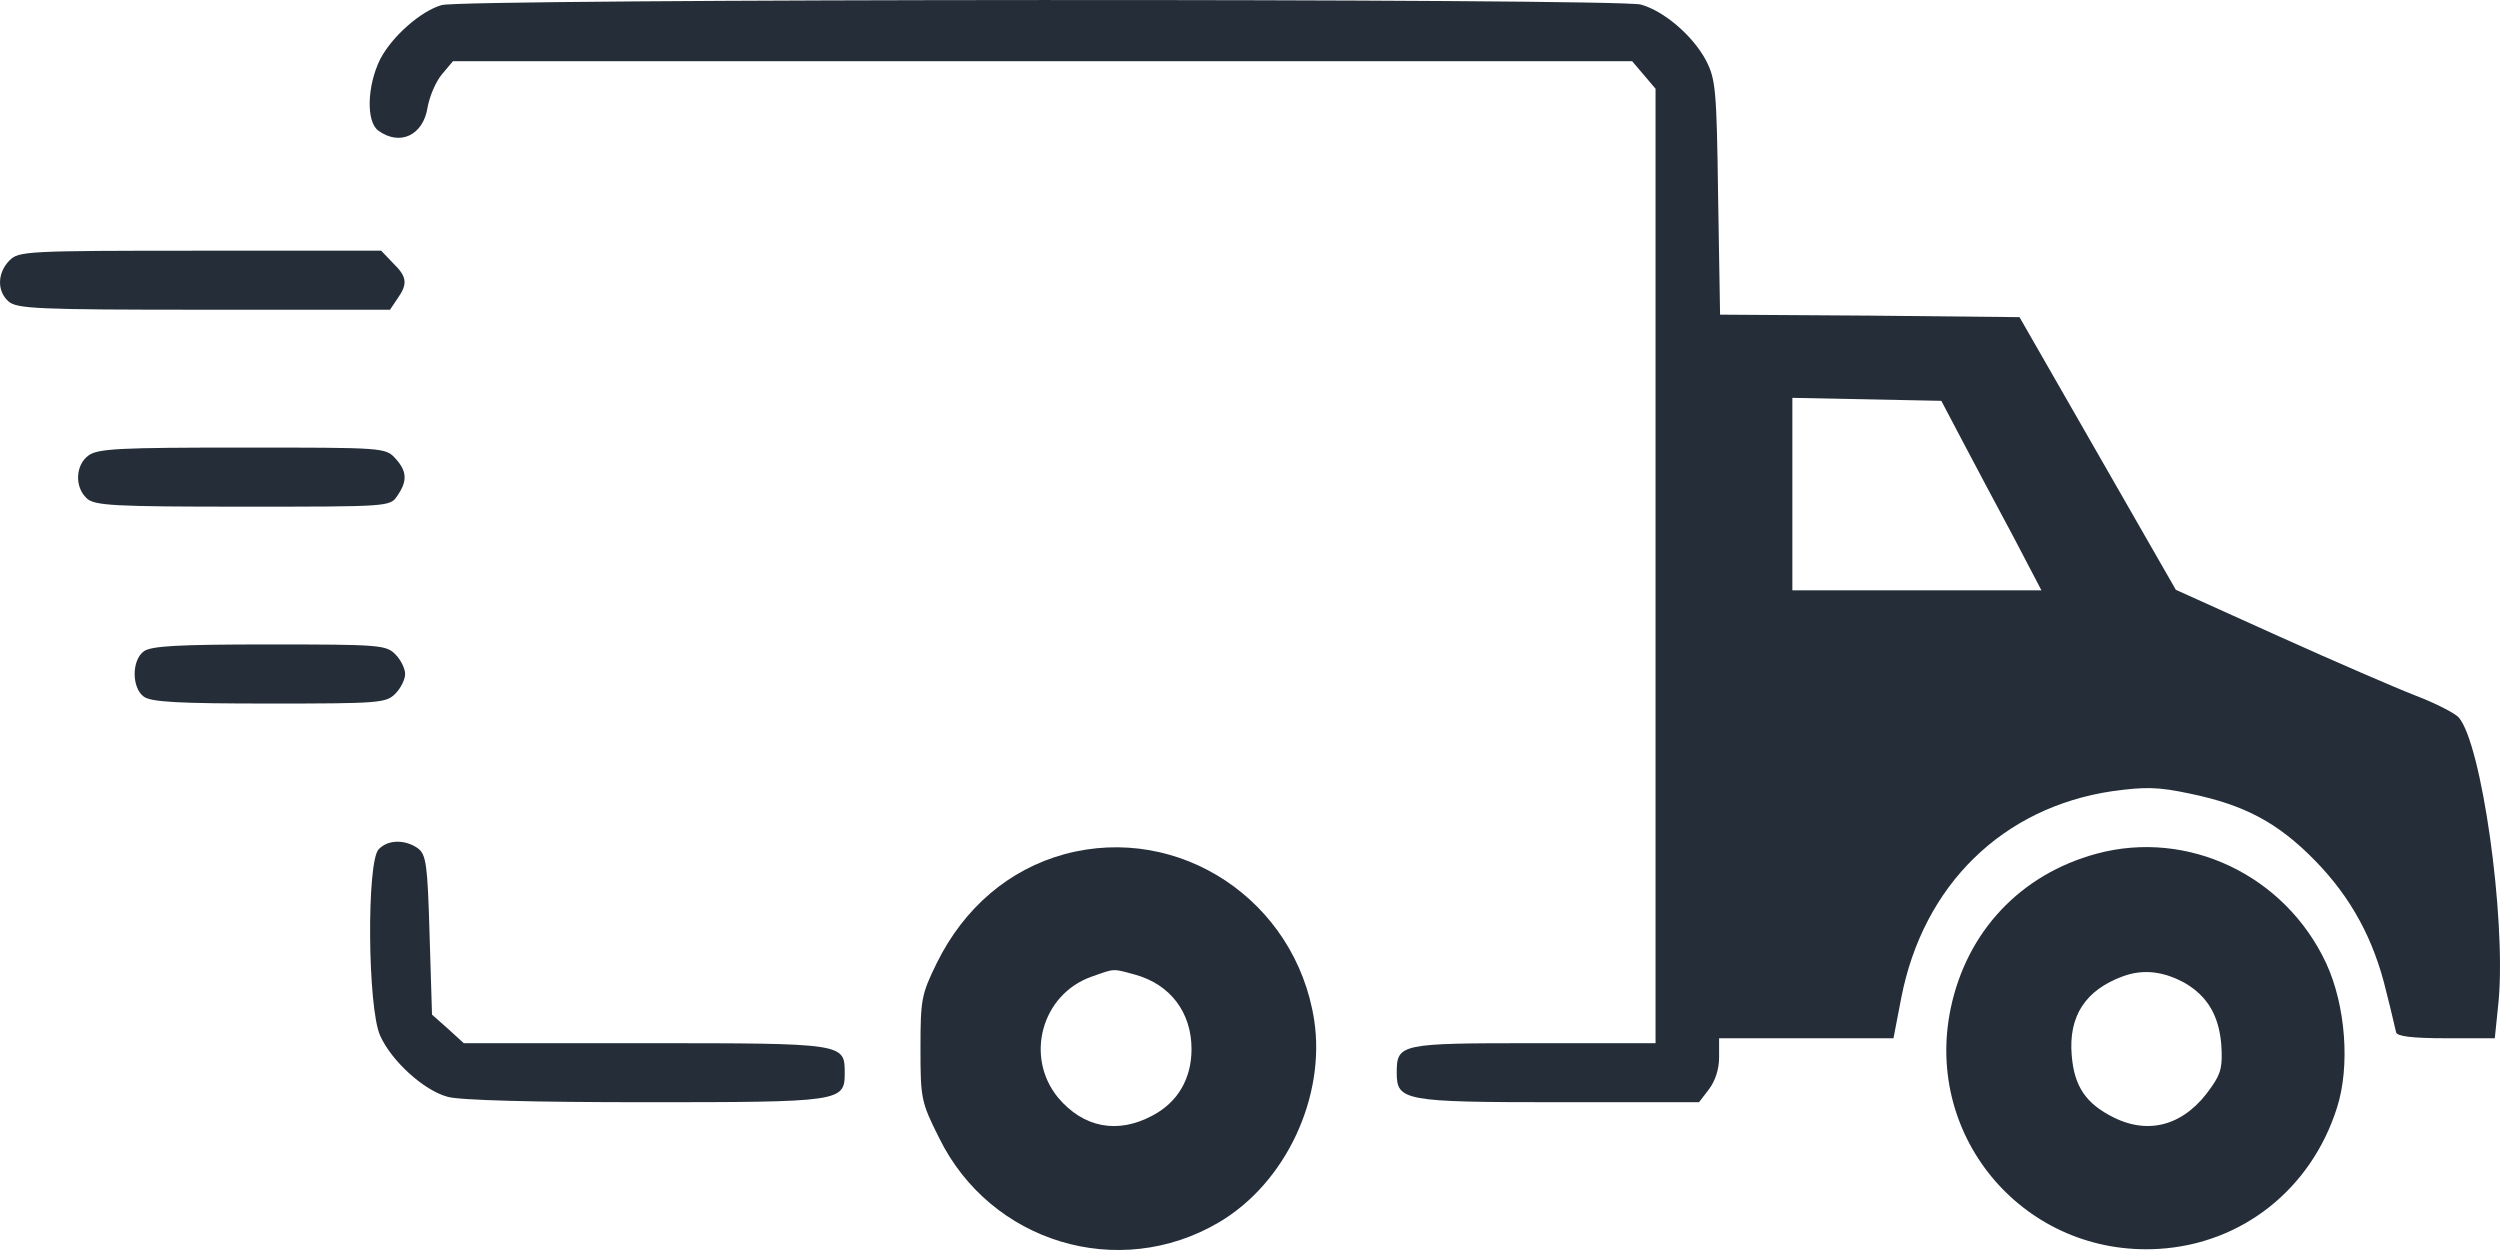
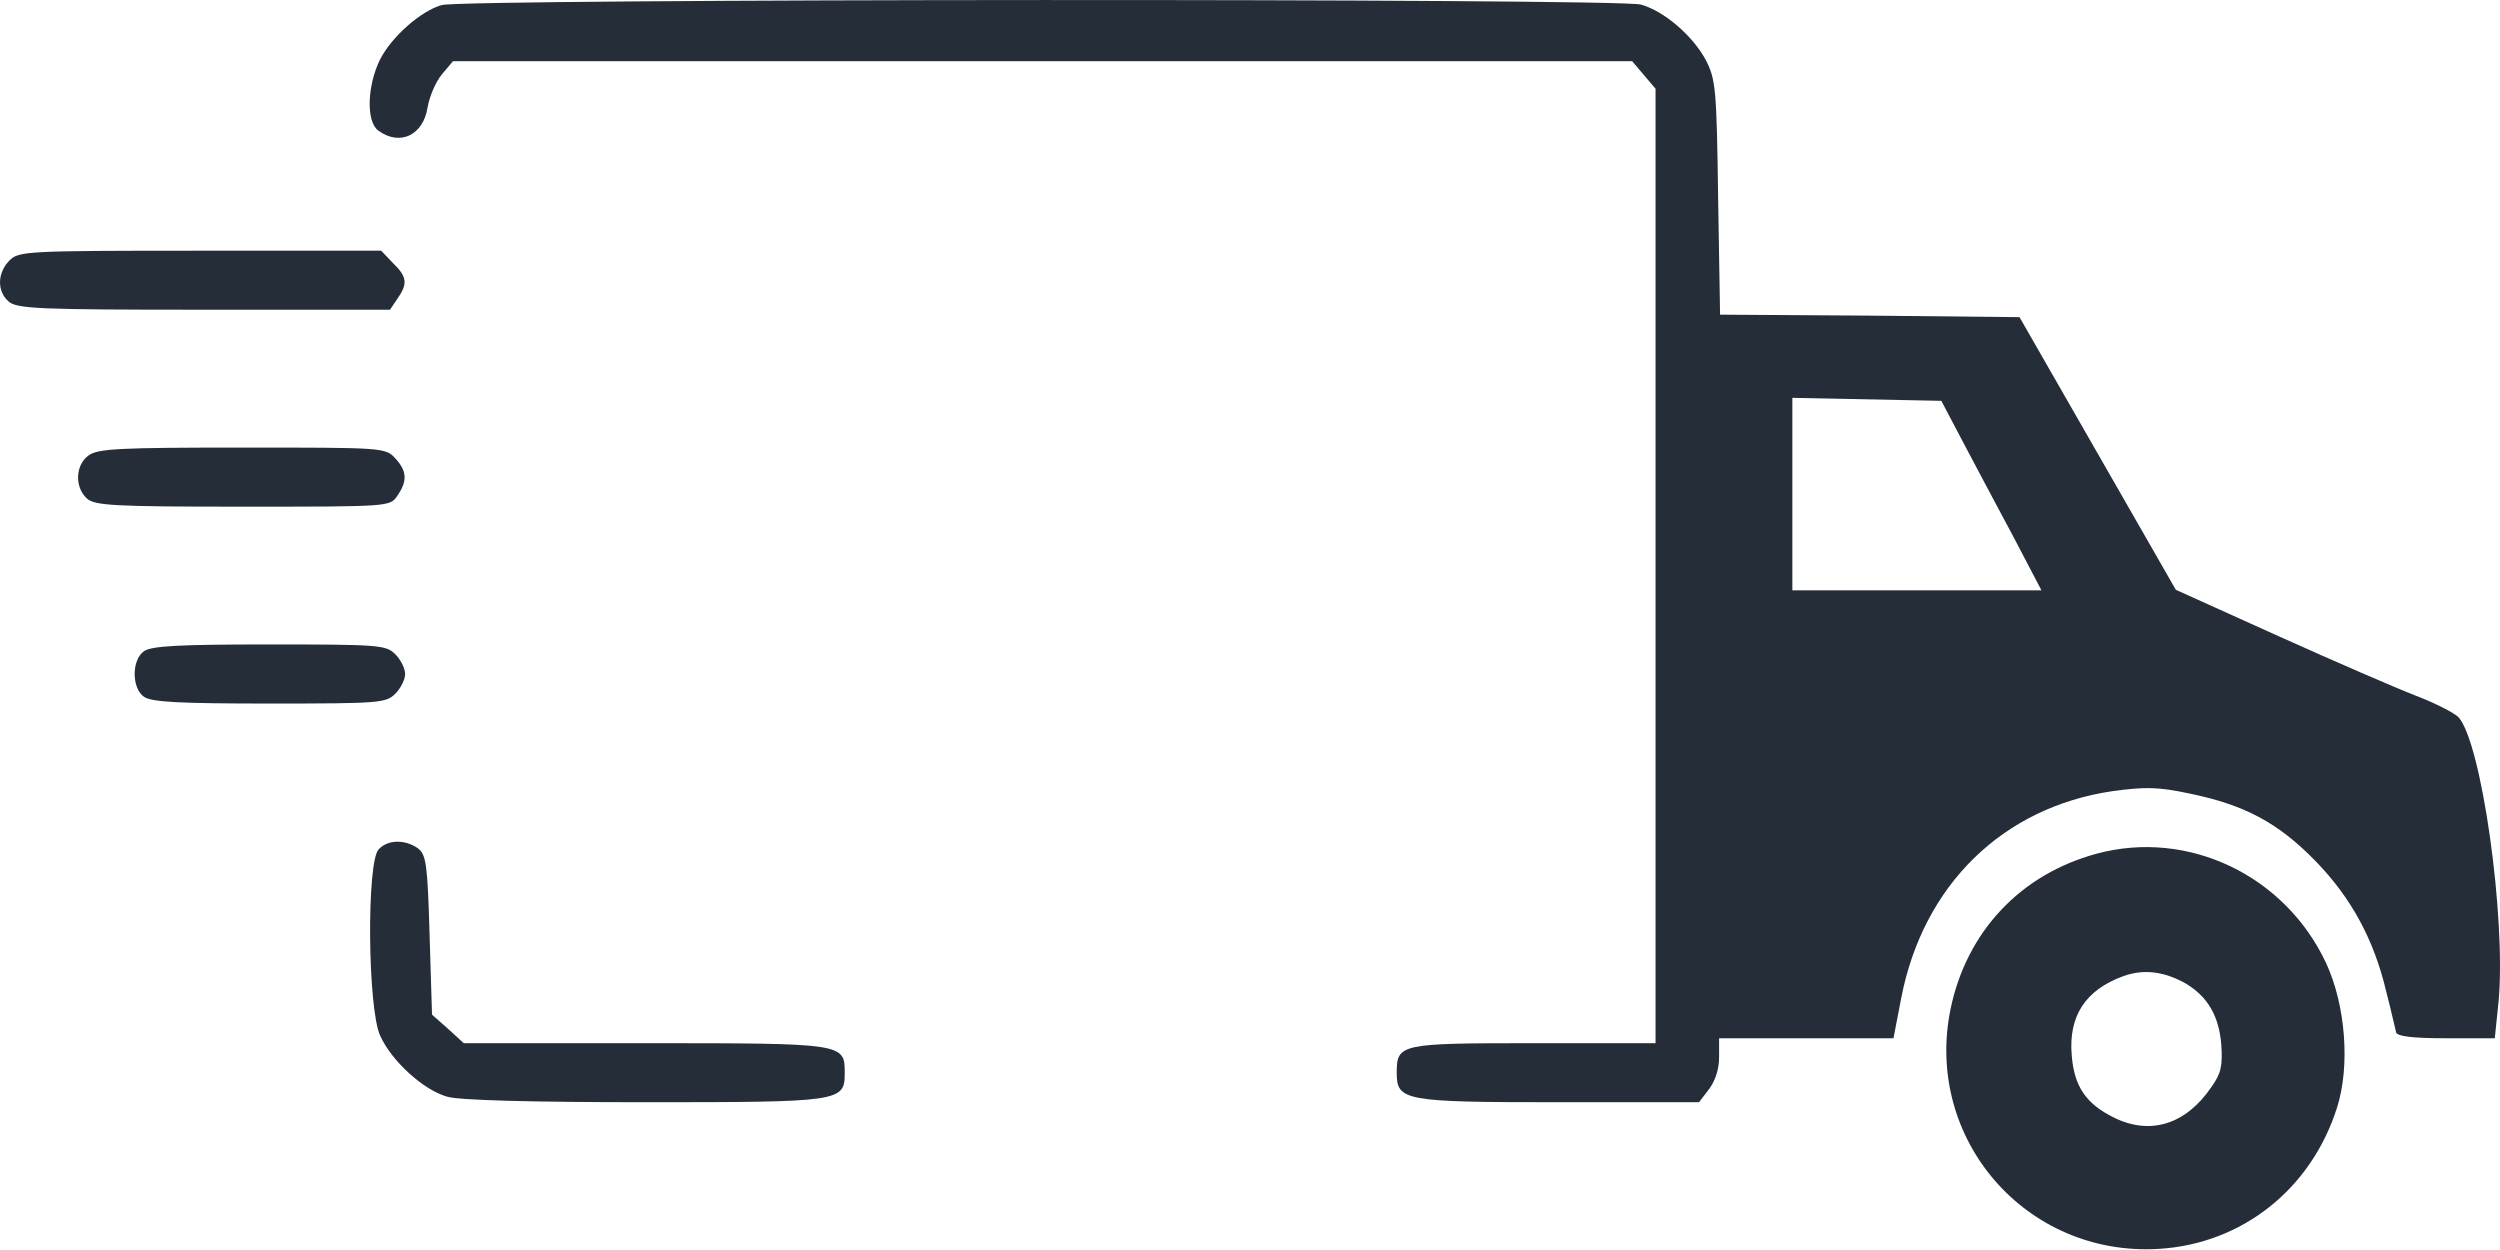
<svg xmlns="http://www.w3.org/2000/svg" width="36" height="18" viewBox="0 0 36 18" fill="none">
  <path d="M6.361 0.073C6.059 0.158 5.644 0.526 5.475 0.852C5.285 1.235 5.271 1.753 5.447 1.88C5.756 2.107 6.094 1.951 6.157 1.547C6.186 1.384 6.277 1.171 6.368 1.065L6.523 0.881H23.503L23.84 1.278V15.022H22.089C20.162 15.022 20.113 15.029 20.113 15.447C20.113 15.851 20.211 15.872 22.441 15.872H24.466L24.607 15.688C24.699 15.567 24.755 15.397 24.755 15.227V14.951H27.266L27.378 14.37C27.695 12.739 28.842 11.626 30.417 11.393C30.888 11.329 31.071 11.329 31.535 11.428C32.323 11.591 32.802 11.846 33.336 12.392C33.857 12.924 34.187 13.533 34.363 14.284C34.434 14.554 34.49 14.816 34.504 14.866C34.518 14.922 34.729 14.951 35.228 14.951H35.925L35.981 14.405C36.086 13.2 35.735 10.705 35.404 10.329C35.341 10.265 35.066 10.124 34.785 10.017C34.511 9.911 33.625 9.528 32.809 9.16L31.332 8.493L29.081 4.567L26.921 4.545L24.769 4.531L24.741 2.844C24.72 1.278 24.706 1.143 24.565 0.867C24.375 0.512 23.96 0.158 23.63 0.066C23.32 -0.026 6.657 -0.019 6.361 0.073ZM28.272 6.374C28.448 6.707 28.771 7.317 28.996 7.735L29.397 8.501H25.81V5.729L27.955 5.772L28.272 6.374Z" fill="#242D38" />
  <path d="M0.136 3.751C-0.039 3.929 -0.046 4.191 0.122 4.34C0.242 4.446 0.537 4.46 2.936 4.46H5.616L5.721 4.304C5.876 4.085 5.862 3.985 5.658 3.787L5.489 3.61H2.88C0.369 3.61 0.27 3.617 0.136 3.751Z" fill="#242D38" />
  <path d="M1.276 6.558C1.086 6.693 1.072 7.012 1.248 7.175C1.36 7.281 1.628 7.296 3.499 7.296C5.609 7.296 5.616 7.296 5.721 7.14C5.869 6.927 5.862 6.785 5.693 6.601C5.552 6.445 5.517 6.445 3.492 6.445C1.74 6.445 1.41 6.459 1.276 6.558Z" fill="#242D38" />
  <path d="M2.071 9.379C1.895 9.507 1.895 9.904 2.071 10.032C2.176 10.11 2.577 10.131 3.878 10.131C5.461 10.131 5.559 10.124 5.693 9.989C5.771 9.911 5.834 9.783 5.834 9.706C5.834 9.628 5.771 9.5 5.693 9.422C5.559 9.287 5.461 9.28 3.878 9.28C2.577 9.28 2.176 9.301 2.071 9.379Z" fill="#242D38" />
  <path d="M5.454 12.229C5.278 12.399 5.292 14.518 5.475 14.915C5.637 15.277 6.101 15.702 6.446 15.794C6.615 15.844 7.691 15.872 9.28 15.872C12.108 15.872 12.164 15.865 12.164 15.454C12.164 15.022 12.171 15.022 9.294 15.022H6.678L6.453 14.816L6.221 14.611L6.186 13.462C6.157 12.434 6.136 12.307 6.017 12.215C5.834 12.087 5.588 12.087 5.454 12.229Z" fill="#242D38" />
-   <path d="M15.329 12.3C14.528 12.52 13.881 13.072 13.487 13.873C13.269 14.32 13.255 14.391 13.255 15.092C13.255 15.815 13.262 15.865 13.522 16.383C14.26 17.892 16.11 18.452 17.552 17.602C18.516 17.035 19.093 15.794 18.924 14.688C18.657 12.966 16.983 11.853 15.329 12.3ZM16.349 14.036C16.856 14.178 17.158 14.582 17.158 15.107C17.158 15.532 16.961 15.872 16.596 16.064C16.096 16.333 15.604 16.241 15.238 15.808C14.753 15.22 14.999 14.32 15.716 14.065C16.061 13.944 16.012 13.944 16.349 14.036Z" fill="#242D38" />
  <path d="M30.192 12.293C29.095 12.59 28.321 13.413 28.089 14.525C27.702 16.397 29.172 18.098 31.085 17.984C32.281 17.913 33.28 17.127 33.653 15.95C33.843 15.355 33.779 14.483 33.498 13.873C32.907 12.604 31.507 11.938 30.192 12.293ZM31.465 14.157C31.789 14.348 31.951 14.625 31.986 15.036C32.007 15.348 31.986 15.454 31.845 15.652C31.479 16.191 30.966 16.354 30.438 16.092C30.037 15.893 29.869 15.645 29.833 15.199C29.784 14.632 30.03 14.256 30.572 14.058C30.867 13.951 31.156 13.987 31.465 14.157Z" fill="#242D38" />
</svg>